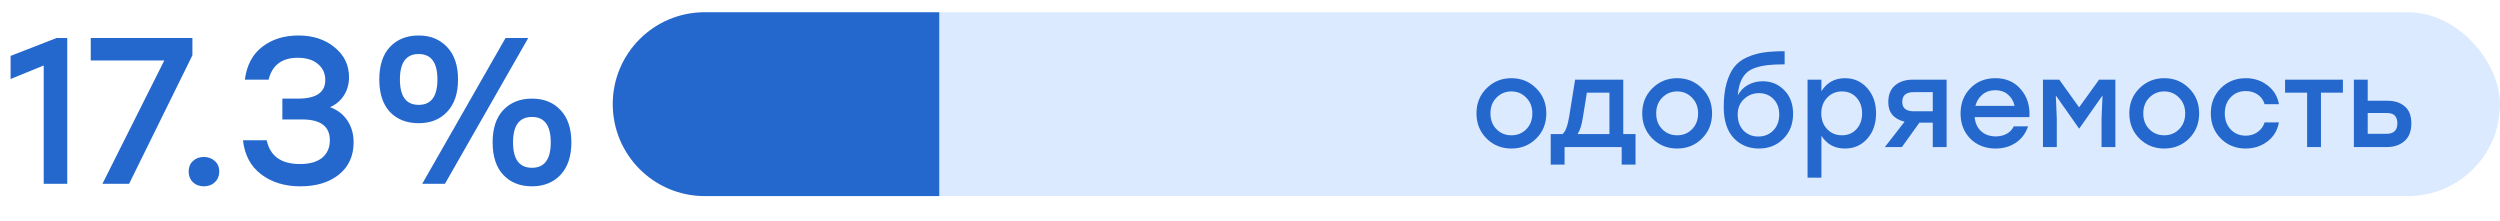
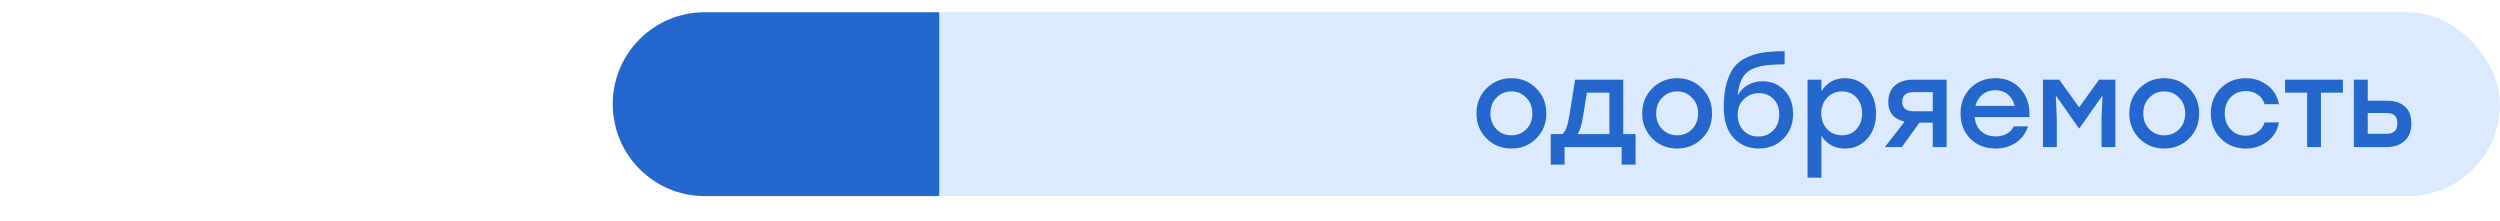
<svg xmlns="http://www.w3.org/2000/svg" width="204" height="18" viewBox="0 0 204 18" fill="none">
  <rect x="50" y="1" width="154" height="15" rx="7.5" fill="#DCEAFF" />
-   <path d="M50 8.5C50 4.358 53.358 1 57.5 1H76.642V16H57.5C53.358 16 50 12.642 50 8.5V8.5Z" fill="#2468CD" />
+   <path d="M50 8.5C50 4.358 53.358 1 57.5 1H76.642V16H57.5C53.358 16 50 12.642 50 8.5Z" fill="#2468CD" />
  <path d="M123.33 6.38C124.13 6.38 124.803 6.653 125.35 7.2C125.903 7.747 126.18 8.43 126.18 9.25C126.18 10.07 125.907 10.753 125.36 11.3C124.813 11.847 124.137 12.12 123.33 12.12C122.53 12.12 121.853 11.847 121.3 11.3C120.753 10.747 120.48 10.063 120.48 9.25C120.48 8.43 120.757 7.747 121.31 7.2C121.863 6.653 122.537 6.38 123.33 6.38ZM124.54 7.97C124.213 7.63 123.81 7.46 123.33 7.46C122.85 7.46 122.443 7.63 122.11 7.97C121.783 8.303 121.62 8.73 121.62 9.25C121.62 9.777 121.783 10.207 122.11 10.54C122.437 10.873 122.843 11.04 123.33 11.04C123.817 11.04 124.223 10.873 124.55 10.54C124.877 10.207 125.04 9.777 125.04 9.25C125.04 8.73 124.873 8.303 124.54 7.97ZM132.459 10.94H133.459V13.43H132.329V12H127.669V13.43H126.539V10.94H127.499C127.732 10.76 127.912 10.297 128.039 9.55L128.529 6.5H132.459V10.94ZM128.729 10.94H131.329V7.56H129.489L129.159 9.6C129.065 10.213 128.922 10.66 128.729 10.94ZM136.855 6.38C137.655 6.38 138.329 6.653 138.875 7.2C139.429 7.747 139.705 8.43 139.705 9.25C139.705 10.07 139.432 10.753 138.885 11.3C138.339 11.847 137.662 12.12 136.855 12.12C136.055 12.12 135.379 11.847 134.825 11.3C134.279 10.747 134.005 10.063 134.005 9.25C134.005 8.43 134.282 7.747 134.835 7.2C135.389 6.653 136.062 6.38 136.855 6.38ZM138.065 7.97C137.739 7.63 137.335 7.46 136.855 7.46C136.375 7.46 135.969 7.63 135.635 7.97C135.309 8.303 135.145 8.73 135.145 9.25C135.145 9.777 135.309 10.207 135.635 10.54C135.962 10.873 136.369 11.04 136.855 11.04C137.342 11.04 137.749 10.873 138.075 10.54C138.402 10.207 138.565 9.777 138.565 9.25C138.565 8.73 138.399 8.303 138.065 7.97ZM143.826 6.63C144.539 6.63 145.132 6.877 145.606 7.37C146.079 7.857 146.316 8.493 146.316 9.28C146.316 10.12 146.049 10.803 145.516 11.33C144.989 11.857 144.326 12.12 143.526 12.12C142.699 12.12 142.016 11.837 141.476 11.27C140.936 10.697 140.662 9.86 140.656 8.76C140.656 7.993 140.732 7.337 140.886 6.79C141.046 6.237 141.256 5.793 141.516 5.46C141.782 5.127 142.132 4.863 142.566 4.67C143.006 4.477 143.459 4.347 143.926 4.28C144.399 4.213 144.966 4.18 145.626 4.18V5.25C145.092 5.25 144.642 5.27 144.276 5.31C143.909 5.35 143.566 5.423 143.246 5.53C142.932 5.63 142.679 5.777 142.486 5.97C142.299 6.157 142.146 6.4 142.026 6.7C141.912 6.993 141.839 7.353 141.806 7.78C141.999 7.413 142.276 7.13 142.636 6.93C143.002 6.73 143.399 6.63 143.826 6.63ZM142.266 10.65C142.586 10.977 142.989 11.14 143.476 11.14C143.962 11.14 144.369 10.977 144.696 10.65C145.022 10.317 145.186 9.88 145.186 9.34C145.186 8.82 145.029 8.4 144.716 8.08C144.402 7.76 144.009 7.6 143.536 7.6C143.056 7.6 142.646 7.763 142.306 8.09C141.966 8.41 141.796 8.827 141.796 9.34C141.796 9.88 141.952 10.317 142.266 10.65ZM150.557 6.38C151.284 6.38 151.887 6.65 152.367 7.19C152.847 7.73 153.087 8.417 153.087 9.25C153.087 10.09 152.847 10.78 152.367 11.32C151.894 11.853 151.287 12.12 150.547 12.12C149.714 12.12 149.074 11.773 148.627 11.08V14.5H147.497V6.5H148.627V7.44C149.074 6.733 149.717 6.38 150.557 6.38ZM150.307 11.04C150.787 11.04 151.18 10.873 151.487 10.54C151.794 10.207 151.947 9.777 151.947 9.25C151.947 8.723 151.794 8.293 151.487 7.96C151.18 7.627 150.787 7.46 150.307 7.46C149.82 7.46 149.417 7.63 149.097 7.97C148.777 8.303 148.617 8.73 148.617 9.25C148.617 9.777 148.777 10.207 149.097 10.54C149.417 10.873 149.82 11.04 150.307 11.04ZM156.084 6.5H158.844V12H157.714V10.01H156.624L155.194 12H153.804L155.414 9.93C154.528 9.71 154.084 9.18 154.084 8.34C154.084 7.733 154.268 7.277 154.634 6.97C155.001 6.657 155.484 6.5 156.084 6.5ZM156.174 9.08H157.714V7.52H156.144C155.531 7.52 155.224 7.787 155.224 8.32C155.224 8.827 155.541 9.08 156.174 9.08ZM162.822 6.38C163.695 6.38 164.389 6.683 164.902 7.29C165.422 7.89 165.655 8.647 165.602 9.56H161.132C161.179 10.053 161.359 10.44 161.672 10.72C161.985 10.993 162.379 11.13 162.852 11.13C163.185 11.13 163.482 11.06 163.742 10.92C164.002 10.78 164.195 10.577 164.322 10.31H165.492C165.285 10.903 164.945 11.353 164.472 11.66C163.999 11.967 163.455 12.12 162.842 12.12C162.009 12.12 161.322 11.853 160.782 11.32C160.249 10.78 159.982 10.093 159.982 9.26C159.982 8.427 160.249 7.74 160.782 7.2C161.315 6.653 161.995 6.38 162.822 6.38ZM162.822 7.36C162.402 7.36 162.049 7.48 161.762 7.72C161.482 7.953 161.292 8.26 161.192 8.64H164.392C164.305 8.253 164.122 7.943 163.842 7.71C163.569 7.477 163.229 7.36 162.822 7.36ZM171.285 6.5H172.615V12H171.485V9.7L171.565 7.79L169.675 10.48H169.645L167.755 7.79L167.835 9.7V12H166.705V6.5H168.035L169.655 8.76L171.285 6.5ZM176.601 6.38C177.401 6.38 178.075 6.653 178.621 7.2C179.175 7.747 179.451 8.43 179.451 9.25C179.451 10.07 179.178 10.753 178.631 11.3C178.085 11.847 177.408 12.12 176.601 12.12C175.801 12.12 175.125 11.847 174.571 11.3C174.025 10.747 173.751 10.063 173.751 9.25C173.751 8.43 174.028 7.747 174.581 7.2C175.135 6.653 175.808 6.38 176.601 6.38ZM177.811 7.97C177.485 7.63 177.081 7.46 176.601 7.46C176.121 7.46 175.715 7.63 175.381 7.97C175.055 8.303 174.891 8.73 174.891 9.25C174.891 9.777 175.055 10.207 175.381 10.54C175.708 10.873 176.115 11.04 176.601 11.04C177.088 11.04 177.495 10.873 177.821 10.54C178.148 10.207 178.311 9.777 178.311 9.25C178.311 8.73 178.145 8.303 177.811 7.97ZM183.252 12.12C182.439 12.12 181.759 11.847 181.212 11.3C180.672 10.753 180.402 10.07 180.402 9.25C180.402 8.43 180.672 7.747 181.212 7.2C181.759 6.653 182.442 6.38 183.262 6.38C183.929 6.38 184.515 6.573 185.022 6.96C185.529 7.34 185.842 7.853 185.962 8.5H184.792C184.692 8.16 184.502 7.897 184.222 7.71C183.942 7.523 183.622 7.43 183.262 7.43C182.755 7.43 182.342 7.6 182.022 7.94C181.702 8.28 181.542 8.717 181.542 9.25C181.542 9.783 181.702 10.22 182.022 10.56C182.342 10.9 182.752 11.07 183.252 11.07C183.619 11.07 183.939 10.973 184.212 10.78C184.492 10.587 184.685 10.323 184.792 9.99H185.962C185.835 10.65 185.519 11.17 185.012 11.55C184.505 11.93 183.919 12.12 183.252 12.12ZM191.181 6.5V7.56H189.391V12H188.261V7.56H186.461V6.5H189.391H191.181ZM194.796 8.22C195.396 8.22 195.873 8.373 196.226 8.68C196.586 8.98 196.766 9.443 196.766 10.07C196.766 10.703 196.579 11.183 196.206 11.51C195.833 11.837 195.349 12 194.756 12H192.076V6.5H193.206V8.22H194.796ZM194.726 10.92C195.326 10.92 195.626 10.637 195.626 10.07C195.626 9.797 195.559 9.587 195.426 9.44C195.293 9.293 195.063 9.22 194.736 9.22H193.206V10.92H194.726Z" fill="#2468CD" />
-   <path d="M4.621 3.1H5.488V15H3.567V5.344L0.864 6.449V4.562L4.621 3.1ZM7.405 3.1H15.701V4.511L10.533 15H8.357L13.406 4.936H7.405V3.1ZM15.734 13.147C15.972 12.92 16.272 12.807 16.635 12.807C16.998 12.807 17.298 12.92 17.536 13.147C17.774 13.362 17.893 13.646 17.893 13.997C17.893 14.348 17.774 14.637 17.536 14.864C17.298 15.091 16.998 15.204 16.635 15.204C16.272 15.204 15.972 15.091 15.734 14.864C15.507 14.637 15.394 14.348 15.394 13.997C15.394 13.646 15.507 13.362 15.734 13.147ZM26.933 8.744C27.545 8.971 28.015 9.333 28.344 9.832C28.684 10.331 28.854 10.926 28.854 11.617C28.854 12.728 28.452 13.606 27.647 14.252C26.854 14.887 25.805 15.204 24.502 15.204C23.244 15.204 22.184 14.881 21.323 14.235C20.462 13.589 19.963 12.66 19.827 11.447H21.765C22.037 12.739 22.944 13.385 24.485 13.385C25.267 13.385 25.867 13.215 26.287 12.875C26.706 12.524 26.916 12.048 26.916 11.447C26.916 10.314 26.162 9.747 24.655 9.747H23.04V8.047H24.315C25.799 8.047 26.542 7.543 26.542 6.534C26.542 5.99 26.343 5.554 25.947 5.225C25.55 4.885 25 4.715 24.298 4.715C23.006 4.715 22.212 5.31 21.918 6.5H19.98C20.139 5.31 20.614 4.415 21.408 3.814C22.201 3.202 23.181 2.896 24.349 2.896C25.539 2.896 26.525 3.219 27.307 3.865C28.089 4.5 28.48 5.31 28.48 6.296C28.48 6.851 28.344 7.344 28.072 7.775C27.8 8.206 27.42 8.529 26.933 8.744ZM36.492 9.118C35.914 9.741 35.137 10.053 34.163 10.053C33.188 10.053 32.406 9.747 31.817 9.135C31.239 8.512 30.95 7.628 30.95 6.483C30.95 5.338 31.239 4.454 31.817 3.831C32.406 3.208 33.188 2.896 34.163 2.896C35.126 2.896 35.902 3.213 36.492 3.848C37.081 4.471 37.376 5.35 37.376 6.483C37.376 7.616 37.081 8.495 36.492 9.118ZM43.105 3.1L36.305 15H34.452L41.252 3.1H43.105ZM32.633 6.483C32.633 7.866 33.143 8.557 34.163 8.557C35.183 8.557 35.693 7.866 35.693 6.483C35.693 5.1 35.183 4.409 34.163 4.409C33.143 4.409 32.633 5.1 32.633 6.483ZM41.065 8.982C41.654 8.359 42.436 8.047 43.411 8.047C44.385 8.047 45.162 8.359 45.74 8.982C46.329 9.605 46.624 10.484 46.624 11.617C46.624 12.75 46.329 13.634 45.74 14.269C45.15 14.892 44.374 15.204 43.411 15.204C42.436 15.204 41.654 14.892 41.065 14.269C40.487 13.646 40.198 12.762 40.198 11.617C40.198 10.472 40.487 9.594 41.065 8.982ZM43.411 9.543C42.379 9.543 41.864 10.234 41.864 11.617C41.864 13 42.379 13.691 43.411 13.691C44.431 13.691 44.941 13 44.941 11.617C44.941 10.234 44.431 9.543 43.411 9.543Z" fill="#2468CD" />
</svg>